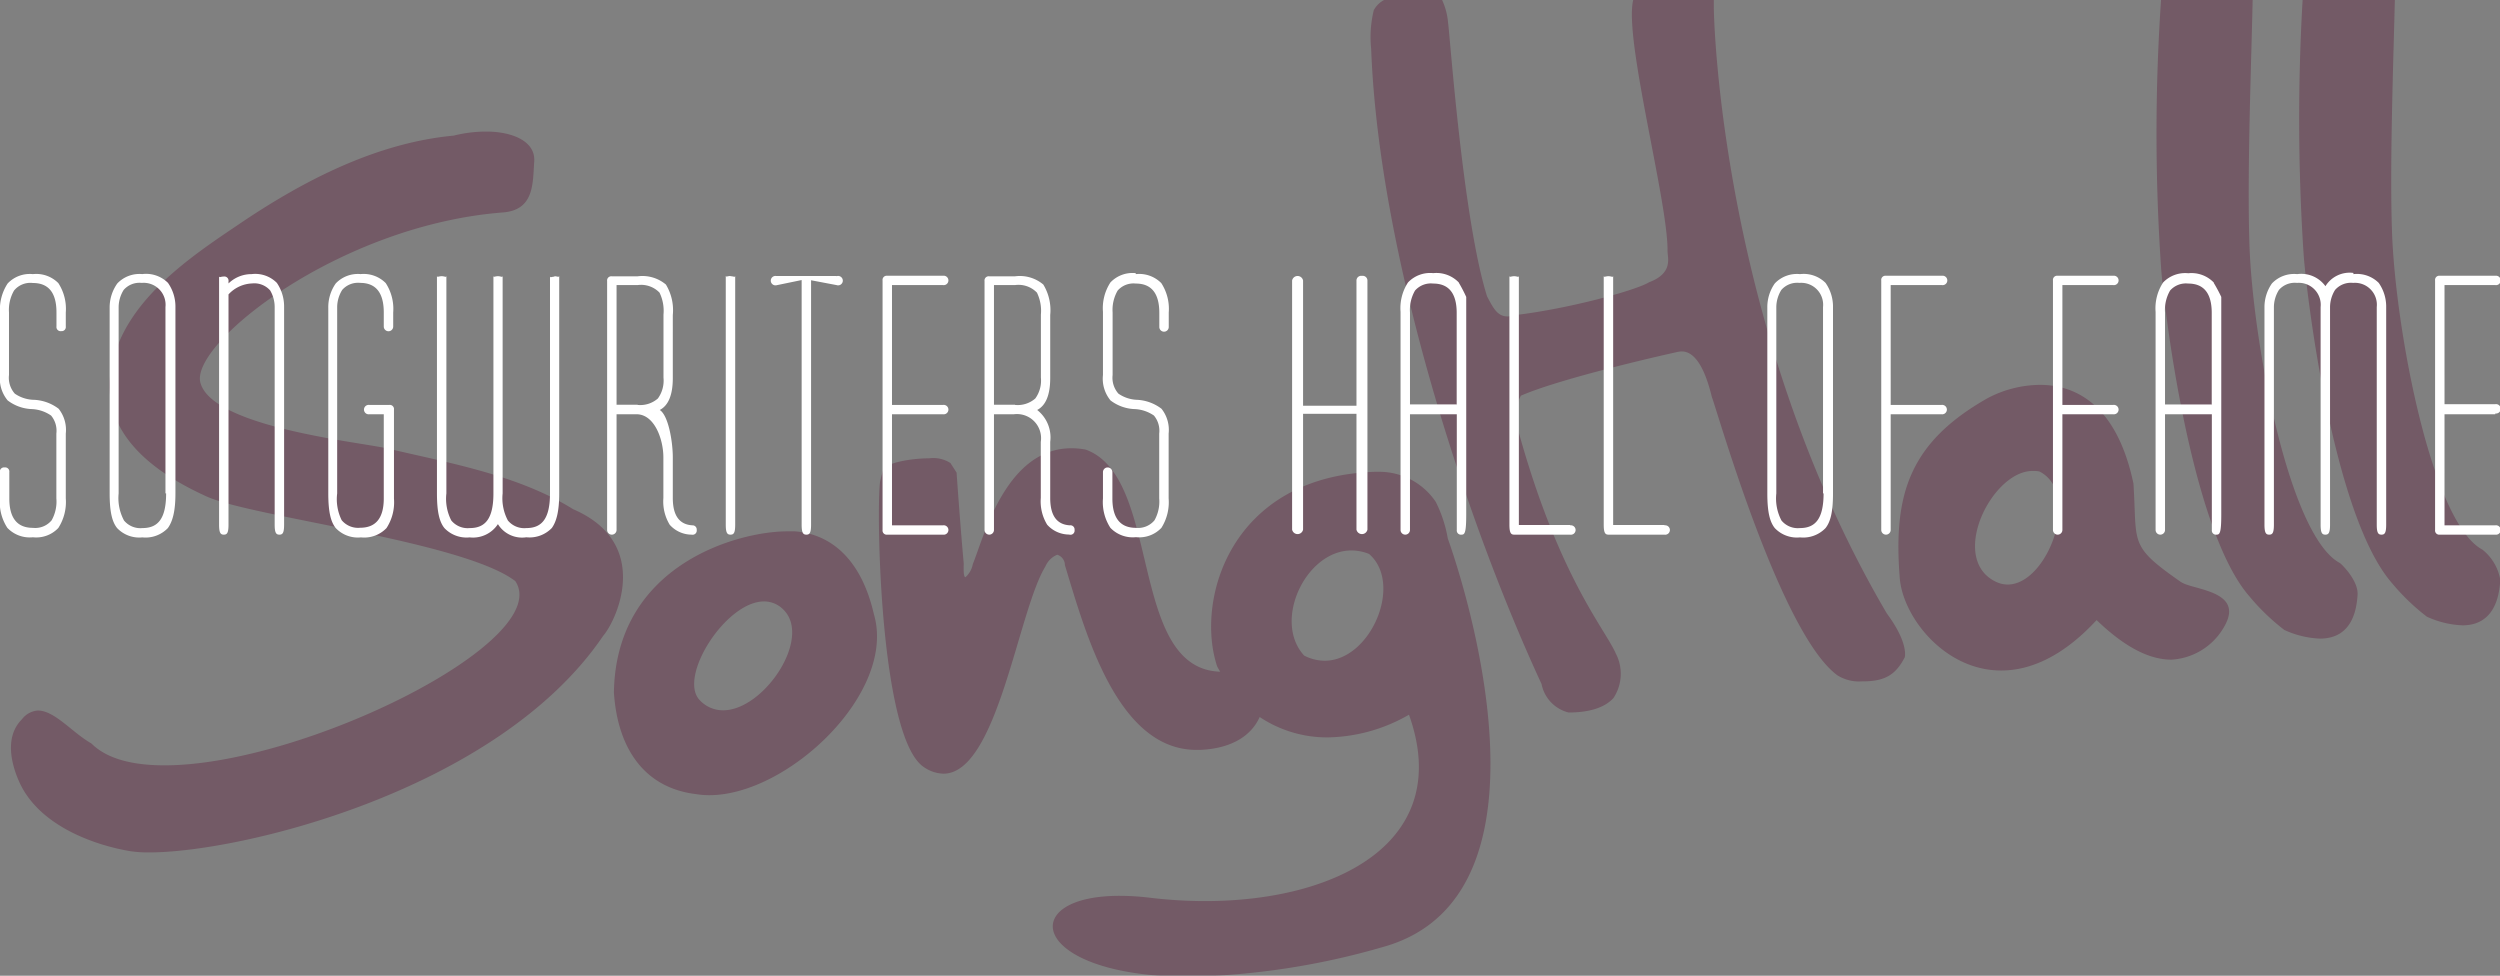
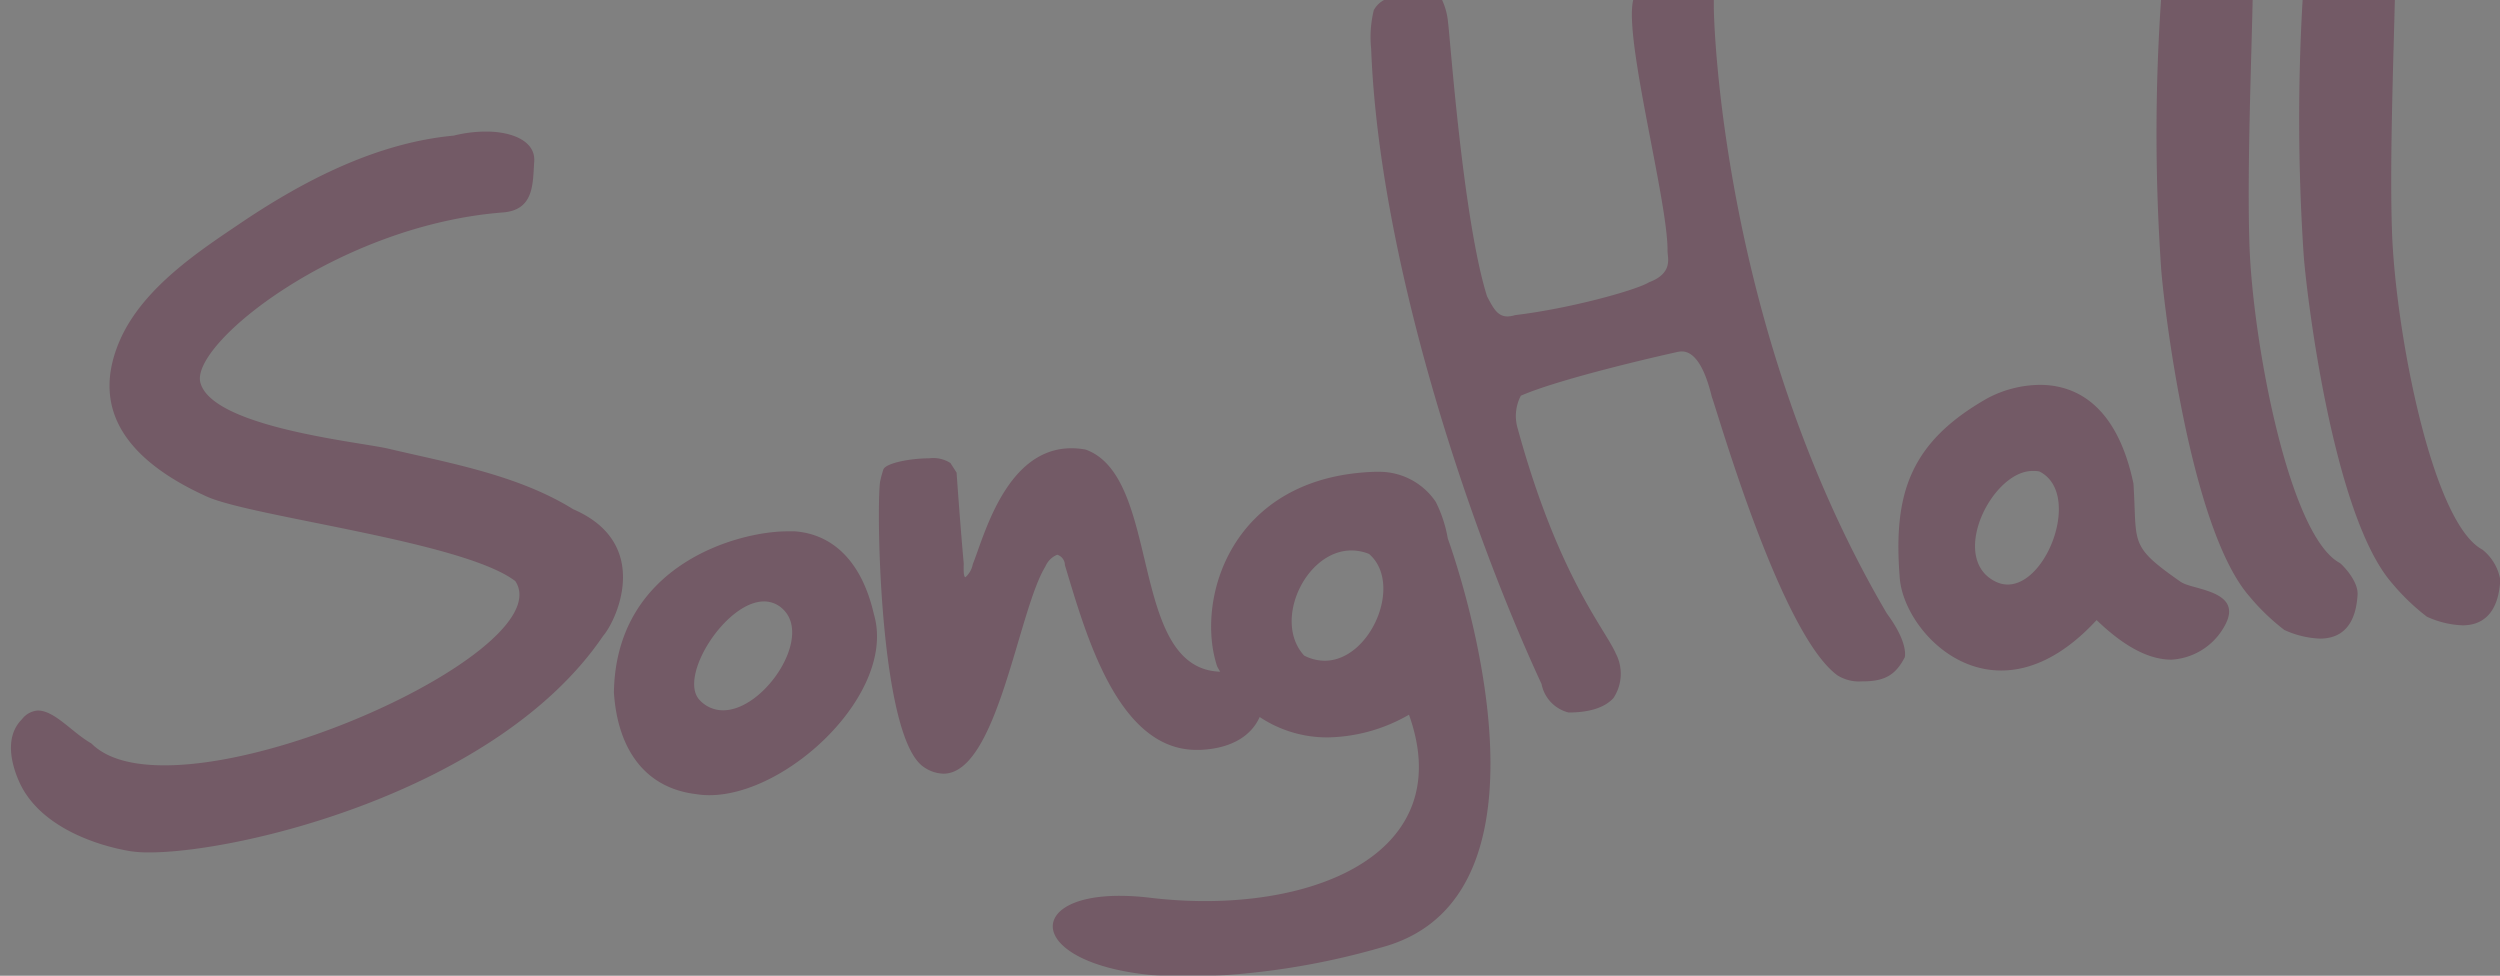
<svg xmlns="http://www.w3.org/2000/svg" id="Nav" viewBox="0 0 228 88.99">
  <rect x="0" y="0" width="228" height="88.99" fill="#808080" stroke="none" />
  <defs>
    <style>.cls-1{opacity:0.3;}.cls-2{fill:#540028;}.cls-2,.cls-3{fill-rule:evenodd;}.cls-3{fill:#fff;}</style>
  </defs>
  <title>SHOF_Logo v2</title>
  <g id="Shape_10" data-name="Shape 10" class="cls-1">
    <path class="cls-2" d="M213.4,51.35c-4.64-2.46-7.95-20.15-8.25-29-0.23-6.84.2-17.46,0.29-22.38h-8.35a179.64,179.64,0,0,0,0,24.42c0.24,3.47,2.66,23.82,8.06,30a19.71,19.71,0,0,0,3.18,3.06,8.54,8.54,0,0,0,3.25.79c3,0,3.35-2.76,3.43-4S213.65,51.53,213.4,51.35ZM156.3,0.43c0-.15,0-0.3,0-0.43h-7.35V0c-0.87,3.5,3.19,18.43,3.13,22.91,0,0.58.54,2-1.68,2.83-1.16.72-7.2,2.4-12.23,3a2.33,2.33,0,0,1-.69.12c-0.92,0-1.31-.79-1.86-1.83-2.21-7-3.41-24.12-3.55-24.89A6.27,6.27,0,0,0,131.52,0h-5.29a2.28,2.28,0,0,0-.94.93,10.39,10.39,0,0,0-.24,3.52c0.71,18.83,8.62,43,15.54,57.93a3.34,3.34,0,0,0,2.46,2.6h0c1.84,0,3.27-.42,4.09-1.31a4,4,0,0,0,.22-4.07c-1-2.29-5.28-7.06-9-20.71a4,4,0,0,1,.34-2.8c3.71-1.63,13.62-3.85,14.1-3.95a2.58,2.58,0,0,1,.57-0.09c0.73,0,1.88.54,2.75,4.15,0.5,1.28,6.28,21.65,11.47,25.4a3.71,3.71,0,0,0,2.21.54h0.08c2,0,3-.58,3.83-2.19,0,0,.4-1.26-1.63-4C156.95,30.21,156.26,1.55,156.3.43Zm42.63,52.67c-4.85-3.38-4-3.45-4.36-9-1.52-7.23-5.31-9-8.53-9a10.39,10.39,0,0,0-4.78,1.22c-7.2,4.08-8.6,8.88-8,16.41,0.28,3.51,4.06,8.42,9.25,8.42,2.63,0,5.62-1.26,8.7-4.6,2.78,2.68,5,3.61,6.82,3.61a5.91,5.91,0,0,0,4.9-3.16C204.62,53.85,199.94,53.8,198.93,53.09Zm-15.82.21a2.47,2.47,0,0,1-1.06-.24c-4.39-2.06-.42-10.12,3.32-10.12A2.52,2.52,0,0,1,186,43C189.84,44.94,186.76,53.31,183.11,53.31Zm43.29-3.18c-4.64-2.46-7.95-20.15-8.25-29-0.22-6.32.14-15.86,0.26-21.15H210a187.6,187.6,0,0,0,.09,23.2c0.24,3.47,2.66,23.82,8.06,30a19.73,19.73,0,0,0,3.18,3.06,8.53,8.53,0,0,0,3.25.79c2.92,0,3.34-2.7,3.43-3.94v-0.3A4.49,4.49,0,0,0,226.4,50.13ZM52.27,46.44c-5.05-3.14-11.36-4.22-16.85-5.52-2.58-.61-16-1.93-17.14-6-1-3.54,12.62-14.41,27.64-15.55,2.83-.25,2.66-2.7,2.8-4.63S46.58,12,44.37,12a12.23,12.23,0,0,0-3,.37c-6.94.65-13.54,4-19.46,8-3.73,2.52-8.92,5.9-11,10.72-3.06,7.13,2,11.5,7.94,14.19C23,47.16,42.29,49.38,47,53c3.57,5.43-19.29,16.8-32,16.8-2.88,0-5.25-.58-6.67-2-1.76-1-3.34-3-4.88-3A2,2,0,0,0,2,65.6c-1.57,1.57-1,4-.26,5.67,1.76,4,6.8,5.79,10.1,6.35a10.84,10.84,0,0,0,1.76.12C21.9,77.75,45.42,72.11,55,58,56.3,56.48,59.45,49.53,52.27,46.44Zm78.67-.67a6.21,6.21,0,0,0-5-2.74l-0.6,0C112.23,43.48,109,54.7,111,60.76c0.08,0.17.18,0.33,0.28,0.5C102.86,61,106,43.49,99,41a7.36,7.36,0,0,0-1.28-.12c-6,0-8,8.14-9,10.57a2.07,2.07,0,0,1-.67,1.19c-0.23,0-.15-1.1-0.16-1.26-0.34-3.78-.65-8.28-0.65-8.28l-0.56-.87a2.9,2.9,0,0,0-1.95-.43c-1.71,0-3.91.43-4.16,1a9.64,9.64,0,0,0-.31,1.16c-0.35,2.78,0,23.37,4,26a3.29,3.29,0,0,0,1.78.6c4.93,0,6.8-14.84,9.3-18.9a2,2,0,0,1,1.08-1.07,1,1,0,0,1,.7.95c1.87,6.15,4.77,16.85,12,16.85h0.32c3.11-.13,4.77-1.47,5.44-3a11.1,11.1,0,0,0,6.23,1.86,15.3,15.3,0,0,0,7.39-2.07c4.1,11.48-6.41,17-18.6,17a42.6,42.6,0,0,1-5.06-.31,23.21,23.21,0,0,0-2.74-.17c-4.82,0-6.83,1.85-5.84,3.69s5,3.69,12.19,3.69a68.12,68.12,0,0,0,17.59-2.69c17.93-4.87,6-37.27,6-37.27A11.93,11.93,0,0,0,130.94,45.77ZM120.81,60.26a4.16,4.16,0,0,1-1.87-.47c-2.89-3.14.14-9.59,4.31-9.59a4.29,4.29,0,0,1,1.61.32C128,53.24,125,60.26,120.81,60.26ZM72.5,48.46c-0.21,0-.45,0-0.72,0-4.42,0-15.61,3-15.79,14.69,0.32,5,2.7,8.69,7.47,9.27a7.43,7.43,0,0,0,1.24.1c7.17,0,17.09-9.37,15-16.5C78.49,50.75,75.57,48.69,72.5,48.46ZM65.95,64.78a2.9,2.9,0,0,1-2.14-.93c-2-2.09,2.37-9,5.87-9a2.45,2.45,0,0,1,1.73.71C74.13,58.14,69.67,64.78,65.95,64.78Z" transform="translate(0)" />
  </g>
  <g id="Shape_9" data-name="Shape 9">
-     <path class="cls-3" d="M3,25a2.78,2.78,0,0,0-2.3.85A4.3,4.3,0,0,0,0,28.5V34.2a3.12,3.12,0,0,0,.7,2.32,3.86,3.86,0,0,0,2.22.79,3.34,3.34,0,0,1,1.74.59,2.16,2.16,0,0,1,.48,1.64v5.91a3.49,3.49,0,0,1-.43,2A1.94,1.94,0,0,1,3,48.14q-2.15,0-2.15-2.68v-2.4a0.38,0.38,0,0,0-.43-0.43,0.38,0.38,0,0,0-.43.43v2.4a4.29,4.29,0,0,0,.68,2.68A2.82,2.82,0,0,0,3,49a2.77,2.77,0,0,0,2.32-.85A4.38,4.38,0,0,0,6,45.45V39.54a3.1,3.1,0,0,0-.65-2.26A4,4,0,0,0,3,36.46a3.18,3.18,0,0,1-1.65-.56,2.19,2.19,0,0,1-.53-1.7V28.5a3.53,3.53,0,0,1,.46-2A1.92,1.92,0,0,1,3,25.81q2.15,0,2.15,2.68v1.28a0.38,0.38,0,0,0,.43.43A0.38,0.38,0,0,0,6,29.77V28.5a4.3,4.3,0,0,0-.68-2.68A2.83,2.83,0,0,0,3,25Zm10,0a2.78,2.78,0,0,0-2.3.85A3.76,3.76,0,0,0,10,28V45c0,1.7.23,2.6,0.68,3.16a2.78,2.78,0,0,0,2.3.85,2.82,2.82,0,0,0,2.33-.85C15.73,47.57,16,46.67,16,45V28a3.76,3.76,0,0,0-.68-2.2A2.83,2.83,0,0,0,12.94,25Zm2.15,20c0,2.27-.72,3.16-2.15,3.16a1.94,1.94,0,0,1-1.69-.69A4.32,4.32,0,0,1,10.82,45V28a3,3,0,0,1,.46-1.56,1.92,1.92,0,0,1,1.65-.64A2,2,0,0,1,15.09,28V45Zm7.84-20a3,3,0,0,0-2.15.85v-0.2a0.38,0.38,0,0,0-.43-0.43c-0.29,0-.43.14-0.43-0.05V47.85c0,0.76.14,0.91,0.43,0.91s0.43-.14.43-0.91v-21a3.08,3.08,0,0,1,2.15-1,1.92,1.92,0,0,1,1.65.64A3,3,0,0,1,25.05,28V47.85c0,0.76.14,0.91,0.43,0.91s0.43-.14.43-0.91V28a3.82,3.82,0,0,0-.66-2.2A2.77,2.77,0,0,0,22.94,25Zm9.93,0a2.78,2.78,0,0,0-2.3.85,3.76,3.76,0,0,0-.68,2.2V45c0,1.7.23,2.6,0.68,3.16a2.78,2.78,0,0,0,2.3.85,2.82,2.82,0,0,0,2.33-.85,4.3,4.3,0,0,0,.68-2.68V37.36a0.38,0.38,0,0,0-.43-0.43H33.69a0.43,0.43,0,1,0,0,.85H35v7.67q0,2.68-2.15,2.68a1.94,1.94,0,0,1-1.69-.69A4.32,4.32,0,0,1,30.75,45V28a3,3,0,0,1,.46-1.56,1.92,1.92,0,0,1,1.65-.64Q35,25.81,35,28.5v1.28a0.43,0.43,0,0,0,.86,0V28.5a4.3,4.3,0,0,0-.68-2.68A2.83,2.83,0,0,0,32.86,25Zm17.67,0.23c-0.29,0-.43.14-0.43-0.05V45c0,2.27-.72,3.16-2.15,3.16a1.94,1.94,0,0,1-1.69-.69A4.32,4.32,0,0,1,45.84,45V25.14c0,0.2-.14.05-0.43,0.05S45,25.33,45,25.14V45c0,2.27-.72,3.16-2.15,3.16a1.94,1.94,0,0,1-1.69-.69A4.32,4.32,0,0,1,40.71,45V25.14c0,0.2-.14.05-0.43,0.05s-0.43.14-.43-0.05V45c0,1.7.23,2.6,0.68,3.16a2.78,2.78,0,0,0,2.3.85,2.72,2.72,0,0,0,2.58-1.21A2.59,2.59,0,0,0,48,49a2.82,2.82,0,0,0,2.33-.85C50.74,47.57,51,46.67,51,45V25.14C51,25.33,50.82,25.19,50.54,25.19ZM63.15,47.91q-1.79-.1-1.79-2.49v-3.7c0-1.44-.4-3.83-1.19-4.33q1.19-.62,1.19-2.91V28.73a4.5,4.5,0,0,0-.63-2.78,3.33,3.33,0,0,0-2.58-.75H55.8a0.38,0.38,0,0,0-.43.43V48.33a0.43,0.43,0,0,0,.86,0V37.78h1.82c1.63,0,2.45,2.26,2.45,3.94v3.7a4.08,4.08,0,0,0,.58,2.44,2.68,2.68,0,0,0,2,.9,0.38,0.38,0,0,0,.46-0.43A0.38,0.38,0,0,0,63.15,47.91Zm-5-11H56.23V26h1.92a2.33,2.33,0,0,1,2,.69,3.79,3.79,0,0,1,.36,2v5.75a2.78,2.78,0,0,1-.51,1.9A2.44,2.44,0,0,1,58.15,36.93Zm8.47-11.74c-0.29,0-.43.14-0.43-0.05V47.85c0,0.76.14,0.91,0.43,0.91s0.43-.14.43-0.91V25.14C67.05,25.33,66.91,25.19,66.62,25.19Zm9.66,0H70.79a0.43,0.43,0,1,0,0,.85l2.32-.48V47.85c0,0.76.14,0.91,0.43,0.91s0.43-.14.43-0.91V25.56L76.29,26A0.43,0.43,0,1,0,76.29,25.19ZM86,26a0.43,0.43,0,1,0,0-.85H80.92a0.38,0.38,0,0,0-.43.43V48.33a0.38,0.38,0,0,0,.43.43H86a0.43,0.43,0,1,0,0-.85H81.35V37.78H86a0.43,0.43,0,1,0,0-.85H81.35V26H86ZM97.57,47.91q-1.79-.1-1.79-2.49V40.3a3.18,3.18,0,0,0-1.19-2.91q1.19-.62,1.19-2.91V28.73a4.5,4.5,0,0,0-.63-2.78,3.33,3.33,0,0,0-2.58-.75H90.22a0.38,0.38,0,0,0-.43.43V48.33a0.43,0.43,0,0,0,.86,0V37.78h1.82a2.2,2.2,0,0,1,2.45,2.52v5.11a4.08,4.08,0,0,0,.58,2.44,2.68,2.68,0,0,0,2,.9A0.38,0.38,0,0,0,98,48.33,0.38,0.38,0,0,0,97.57,47.91Zm-5-11H90.65V26h1.92a2.33,2.33,0,0,1,2,.69,3.79,3.79,0,0,1,.36,2v5.75a2.78,2.78,0,0,1-.51,1.9A2.44,2.44,0,0,1,92.57,36.93Zm11-12a2.78,2.78,0,0,0-2.3.85,4.3,4.3,0,0,0-.68,2.68V34.2a3.12,3.12,0,0,0,.69,2.32,3.86,3.86,0,0,0,2.22.79,3.34,3.34,0,0,1,1.74.59,2.16,2.16,0,0,1,.48,1.64v5.91a3.49,3.49,0,0,1-.43,2,1.94,1.94,0,0,1-1.69.69q-2.15,0-2.15-2.68v-2.4a0.43,0.43,0,0,0-.86,0v2.4a4.29,4.29,0,0,0,.68,2.68,2.82,2.82,0,0,0,2.33.85,2.77,2.77,0,0,0,2.32-.85,4.38,4.38,0,0,0,.66-2.68V39.54a3.1,3.1,0,0,0-.65-2.26,4,4,0,0,0-2.3-.82A3.18,3.18,0,0,1,102,35.9a2.19,2.19,0,0,1-.53-1.7V28.5a3.53,3.53,0,0,1,.46-2,1.92,1.92,0,0,1,1.65-.64q2.15,0,2.15,2.68v1.28a0.43,0.43,0,0,0,.86,0V28.5a4.3,4.3,0,0,0-.68-2.68A2.83,2.83,0,0,0,103.59,25Zm29.47,0.85a2.83,2.83,0,0,0-2.33-.85,2.78,2.78,0,0,0-2.3.85,4.3,4.3,0,0,0-.68,2.68V48.33a0.43,0.43,0,0,0,.86,0V37.78h4.27V48.33a0.38,0.38,0,0,0,.43.43c0.29,0,.43-0.14.43-1.84V27.08A13.86,13.86,0,0,0,133.06,25.81Zm-0.18,11.12h-4.27V28.5a3.53,3.53,0,0,1,.46-2,1.92,1.92,0,0,1,1.65-.64q2.15,0,2.15,2.68v8.44Zm10.33,11h-4.67V25.14c0,0.2-.14.05-0.43,0.05s-0.43.14-.43-0.05V47.85c0,0.76.14,0.91,0.43,0.91h5.1A0.43,0.43,0,1,0,143.21,47.91Zm8.6,0h-4.67V25.14c0,0.2-.14.05-0.43,0.05s-0.43.14-.43-0.05V47.85c0,0.76.14,0.91,0.43,0.91h5.1A0.43,0.43,0,1,0,151.81,47.91ZM164.16,25a2.78,2.78,0,0,0-2.3.85,3.76,3.76,0,0,0-.68,2.2V45c0,1.7.23,2.6,0.68,3.16a2.78,2.78,0,0,0,2.3.85,2.82,2.82,0,0,0,2.33-.85c0.45-.57.68-1.46,0.68-3.16V28a3.76,3.76,0,0,0-.68-2.2A2.83,2.83,0,0,0,164.16,25Zm2.15,20c0,2.27-.72,3.16-2.15,3.16a1.94,1.94,0,0,1-1.69-.69A4.32,4.32,0,0,1,162,45V28a3,3,0,0,1,.46-1.56,1.92,1.92,0,0,1,1.65-.64,2,2,0,0,1,2.15,2.2V45ZM177.1,26a0.43,0.43,0,1,0,0-.85H172a0.38,0.38,0,0,0-.43.43V48.33a0.43,0.43,0,0,0,.86,0V37.78h4.63a0.43,0.43,0,1,0,0-.85h-4.63V26h4.63Zm15.62,0a0.43,0.43,0,1,0,0-.85h-5.06a0.38,0.38,0,0,0-.43.43V48.33a0.43,0.43,0,0,0,.86,0V37.78h4.63a0.43,0.43,0,1,0,0-.85h-4.63V26h4.63Zm9.18-.23a2.83,2.83,0,0,0-2.33-.85,2.78,2.78,0,0,0-2.3.85,4.3,4.3,0,0,0-.68,2.68V48.33a0.43,0.43,0,0,0,.86,0V37.78h4.27V48.33a0.38,0.38,0,0,0,.43.43c0.29,0,.43-0.14.43-1.84V27.08A13.85,13.85,0,0,0,201.9,25.81Zm-0.18,11.12h-4.27V28.5a3.53,3.53,0,0,1,.46-2,1.92,1.92,0,0,1,1.65-.64q2.15,0,2.15,2.68v8.44Zm12.91-12a2.6,2.6,0,0,0-2.55,1.21A2.72,2.72,0,0,0,209.5,25a2.78,2.78,0,0,0-2.3.85,3.76,3.76,0,0,0-.68,2.2V47.85c0,0.76.14,0.91,0.43,0.91s0.43-.14.43-0.91V28a3,3,0,0,1,.46-1.56,1.92,1.92,0,0,1,1.65-.64,2,2,0,0,1,2.15,2.2V47.85c0,0.76.14,0.91,0.43,0.91s0.43-.14.43-0.91V28a3,3,0,0,1,.46-1.56,1.92,1.92,0,0,1,1.65-.64,2,2,0,0,1,2.15,2.2V47.85c0,0.76.14,0.91,0.43,0.91s0.43-.14.43-0.91V28a3.76,3.76,0,0,0-.68-2.2A2.82,2.82,0,0,0,214.63,25Zm12.94,12.82a0.43,0.43,0,1,0,0-.85h-4.63V26h4.63a0.43,0.43,0,1,0,0-.85h-5.06a0.38,0.38,0,0,0-.43.43V48.33a0.38,0.38,0,0,0,.43.43h5.06a0.43,0.43,0,1,0,0-.85h-4.63V37.78h4.63ZM124.21,25.16a0.43,0.43,0,0,0-.5.43V37h-4.87V25.58a0.51,0.51,0,0,0-1,0V48.3a0.51,0.51,0,0,0,1,0V37.74h4.87V48.3a0.51,0.51,0,0,0,1,0V25.58A0.43,0.43,0,0,0,124.21,25.16Z" transform="translate(0)" />
-   </g>
+     </g>
</svg>